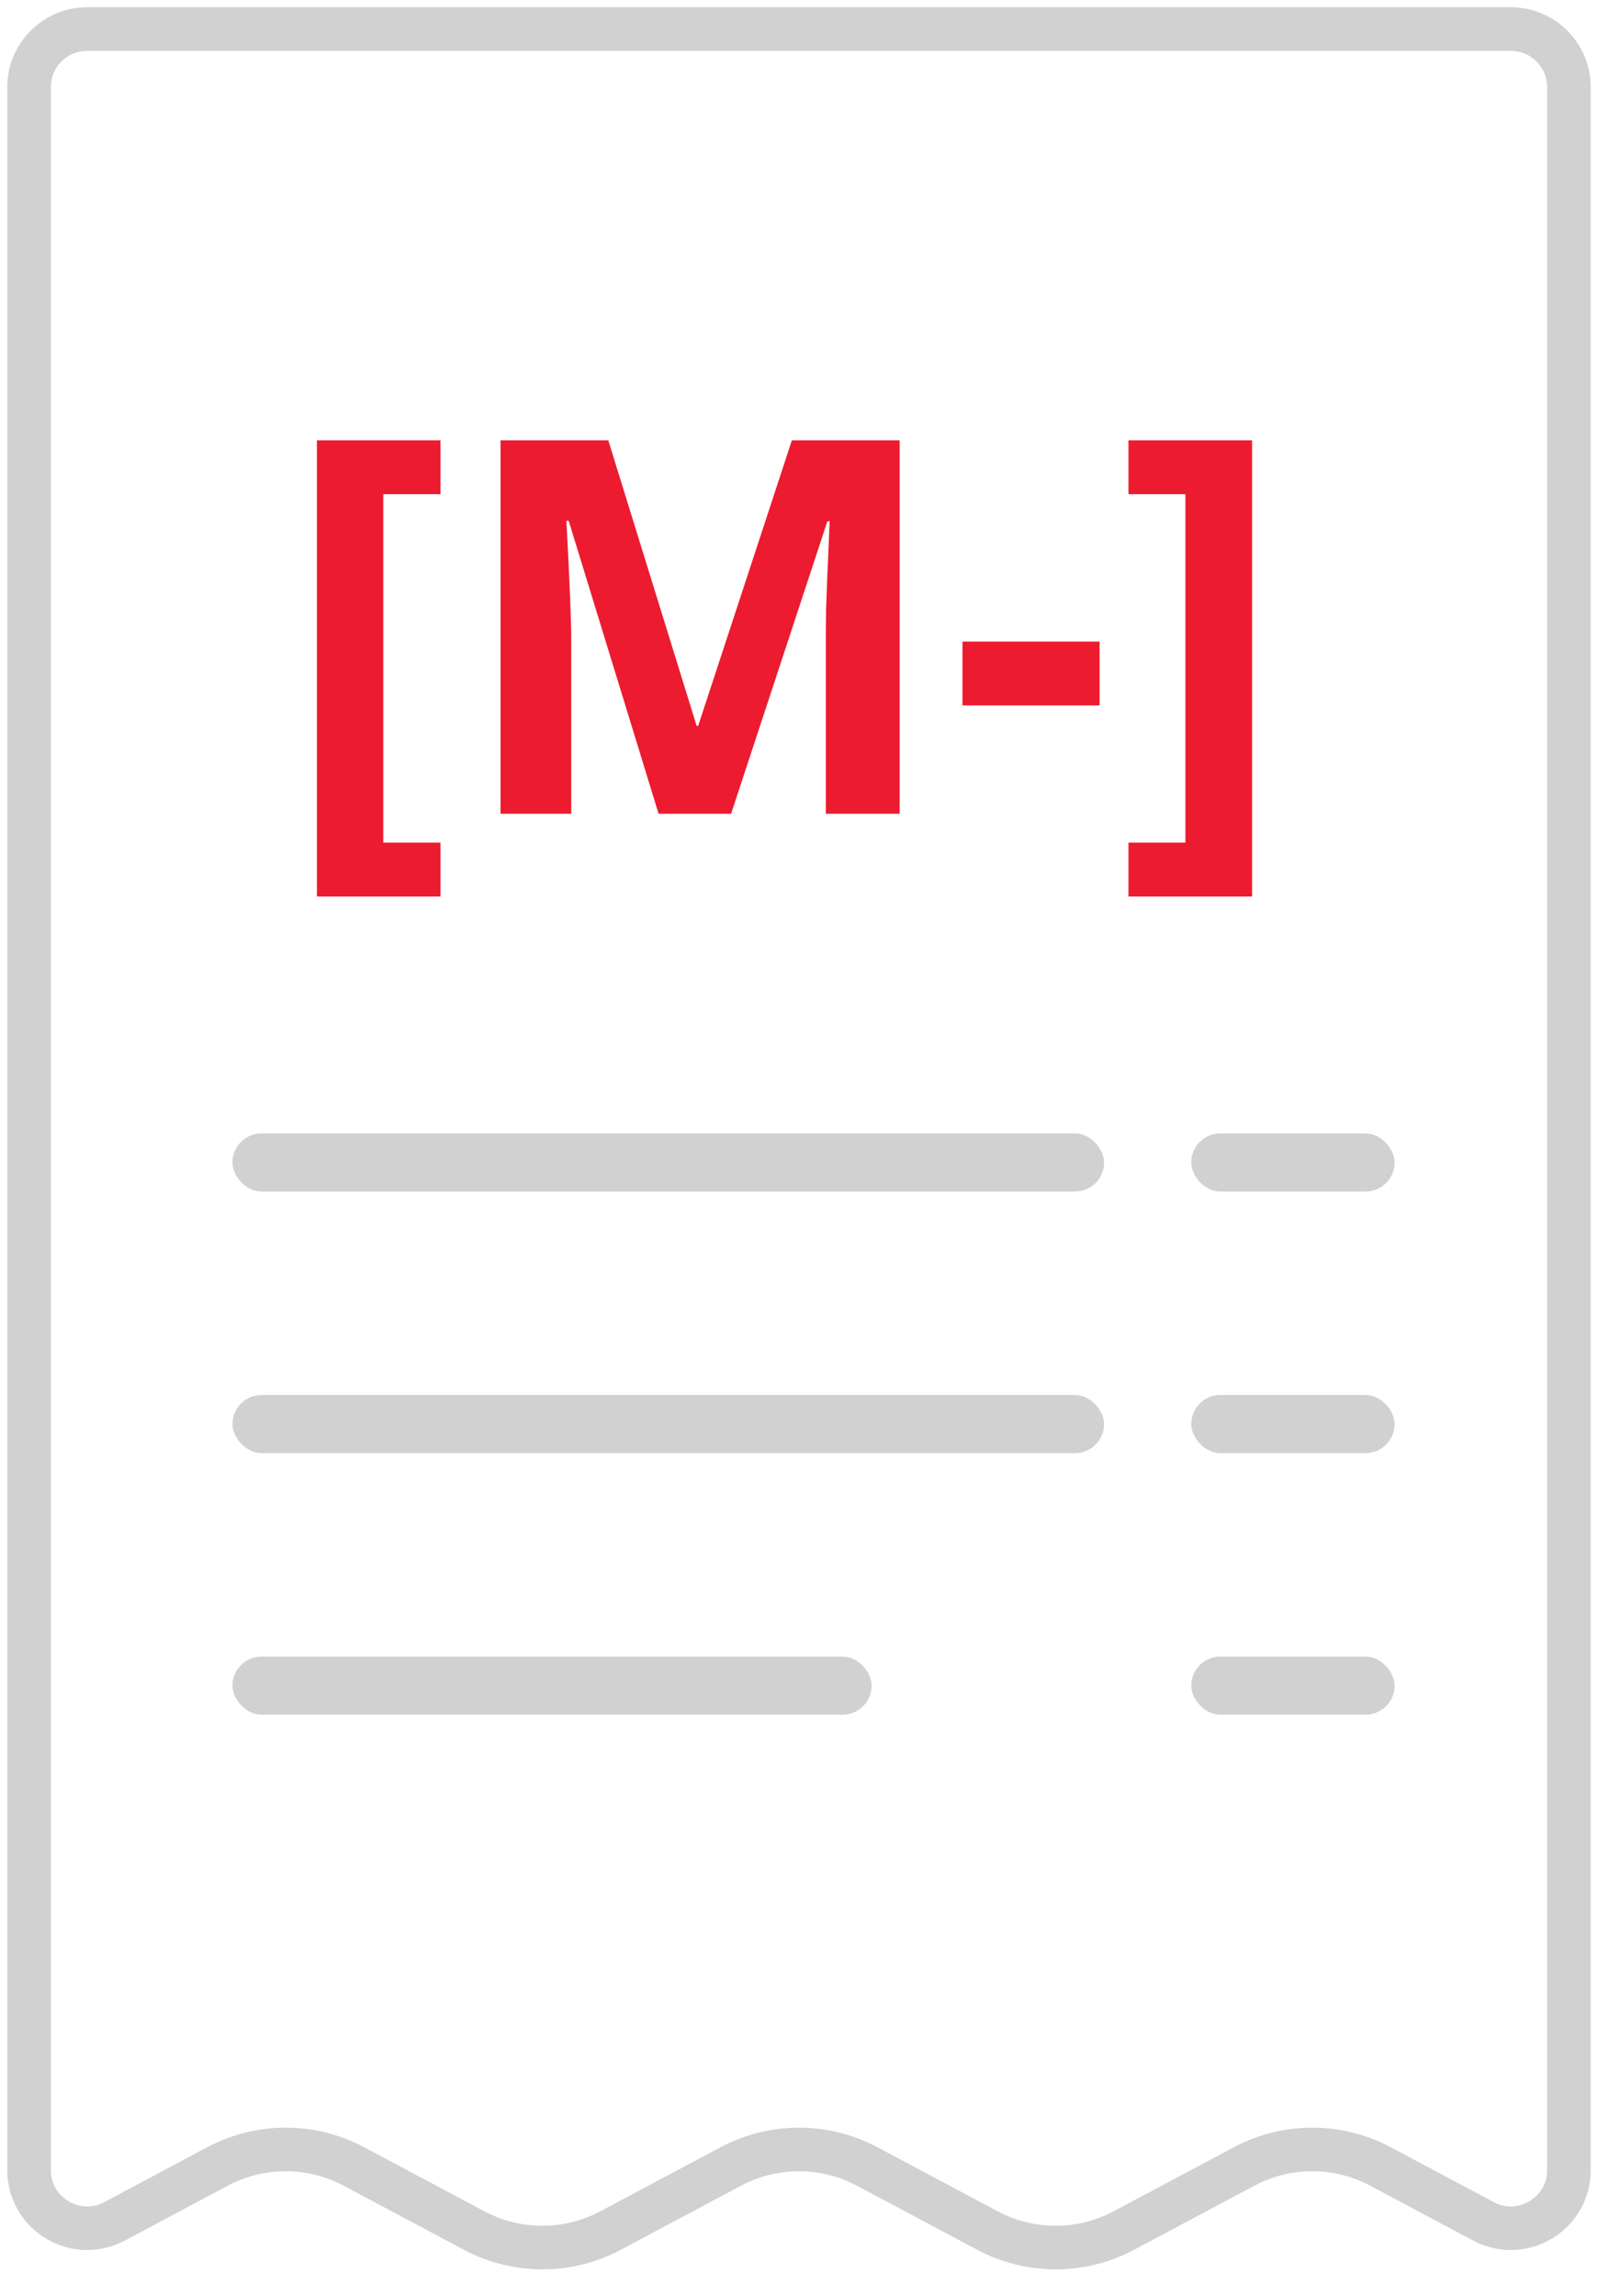
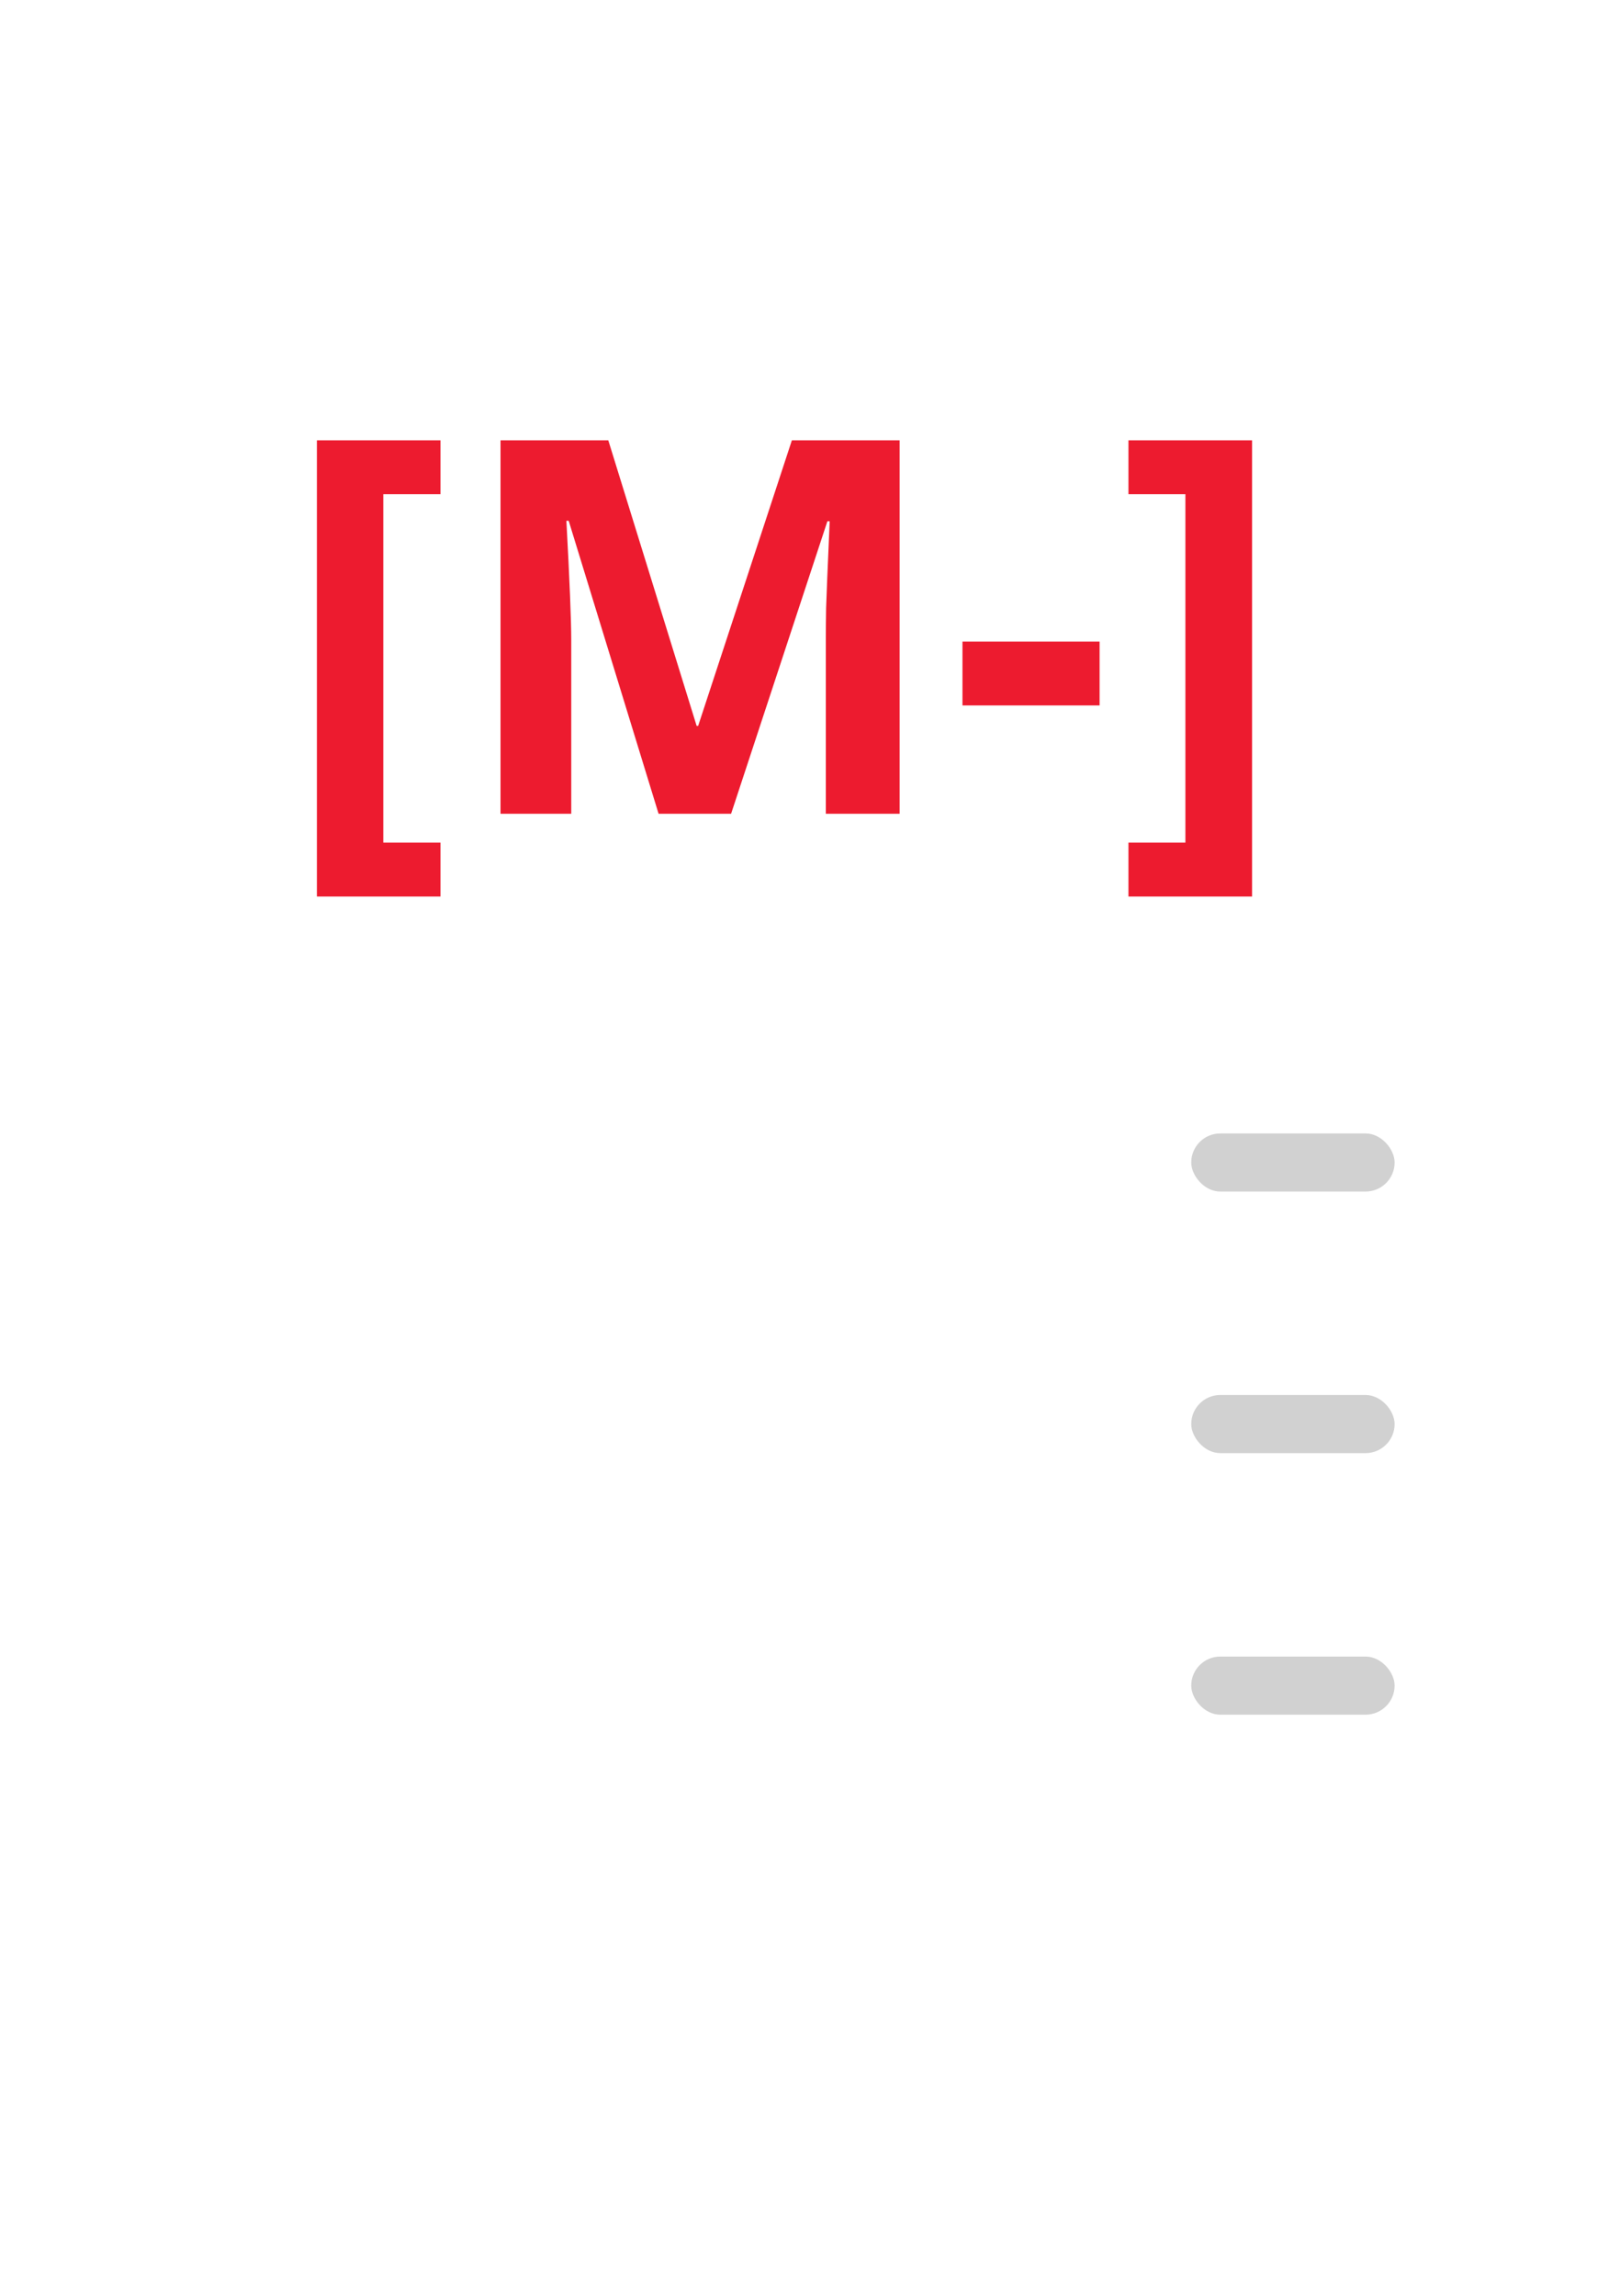
<svg xmlns="http://www.w3.org/2000/svg" width="55" height="79" viewBox="0 0 55 79" fill="none">
  <path d="M15.161 30.848H10.907V15.15H15.161V17.005H13.192V28.993H15.161V30.848ZM22.667 28L19.573 17.919H19.494C19.605 19.97 19.661 21.338 19.661 22.023V28H17.227V15.15H20.936L23.977 24.977H24.029L27.255 15.15H30.964V28H28.424V21.918C28.424 21.631 28.427 21.3 28.433 20.925C28.444 20.55 28.485 19.554 28.556 17.936H28.477L25.163 28H22.667ZM33.126 24.273V22.076H37.846V24.273H33.126ZM38.839 28.993H40.799V17.005H38.839V15.15H43.093V30.848H38.839V28.993Z" fill="#ED1B2F" />
-   <path d="M1 3V74.668C1 76.178 2.608 77.143 3.94 76.434L7.483 74.547C8.952 73.764 10.715 73.764 12.184 74.547L16.316 76.748C17.785 77.531 19.548 77.531 21.017 76.748L25.149 74.547C26.619 73.764 28.381 73.764 29.851 74.547L33.983 76.748C35.452 77.531 37.215 77.531 38.684 76.748L42.816 74.547C44.285 73.764 46.048 73.764 47.517 74.547L51.06 76.434C52.392 77.143 54 76.178 54 74.668V3C54 1.895 53.105 1 52 1H45.167H36.333H27.5H18.667H9.833H3C1.895 1 1 1.895 1 3Z" stroke="#D1D1D1" stroke-width="1.5" />
-   <rect x="8" y="39" width="30" height="2" rx="1" fill="#D1D1D1" />
-   <rect x="8" y="48" width="30" height="2" rx="1" fill="#D1D1D1" />
-   <rect x="8" y="57" width="22" height="2" rx="1" fill="#D1D1D1" />
  <rect x="41" y="39" width="7" height="2" rx="1" fill="#D1D1D1" />
  <rect x="41" y="48" width="7" height="2" rx="1" fill="#D1D1D1" />
  <rect x="41" y="57" width="7" height="2" rx="1" fill="#D1D1D1" />
</svg>